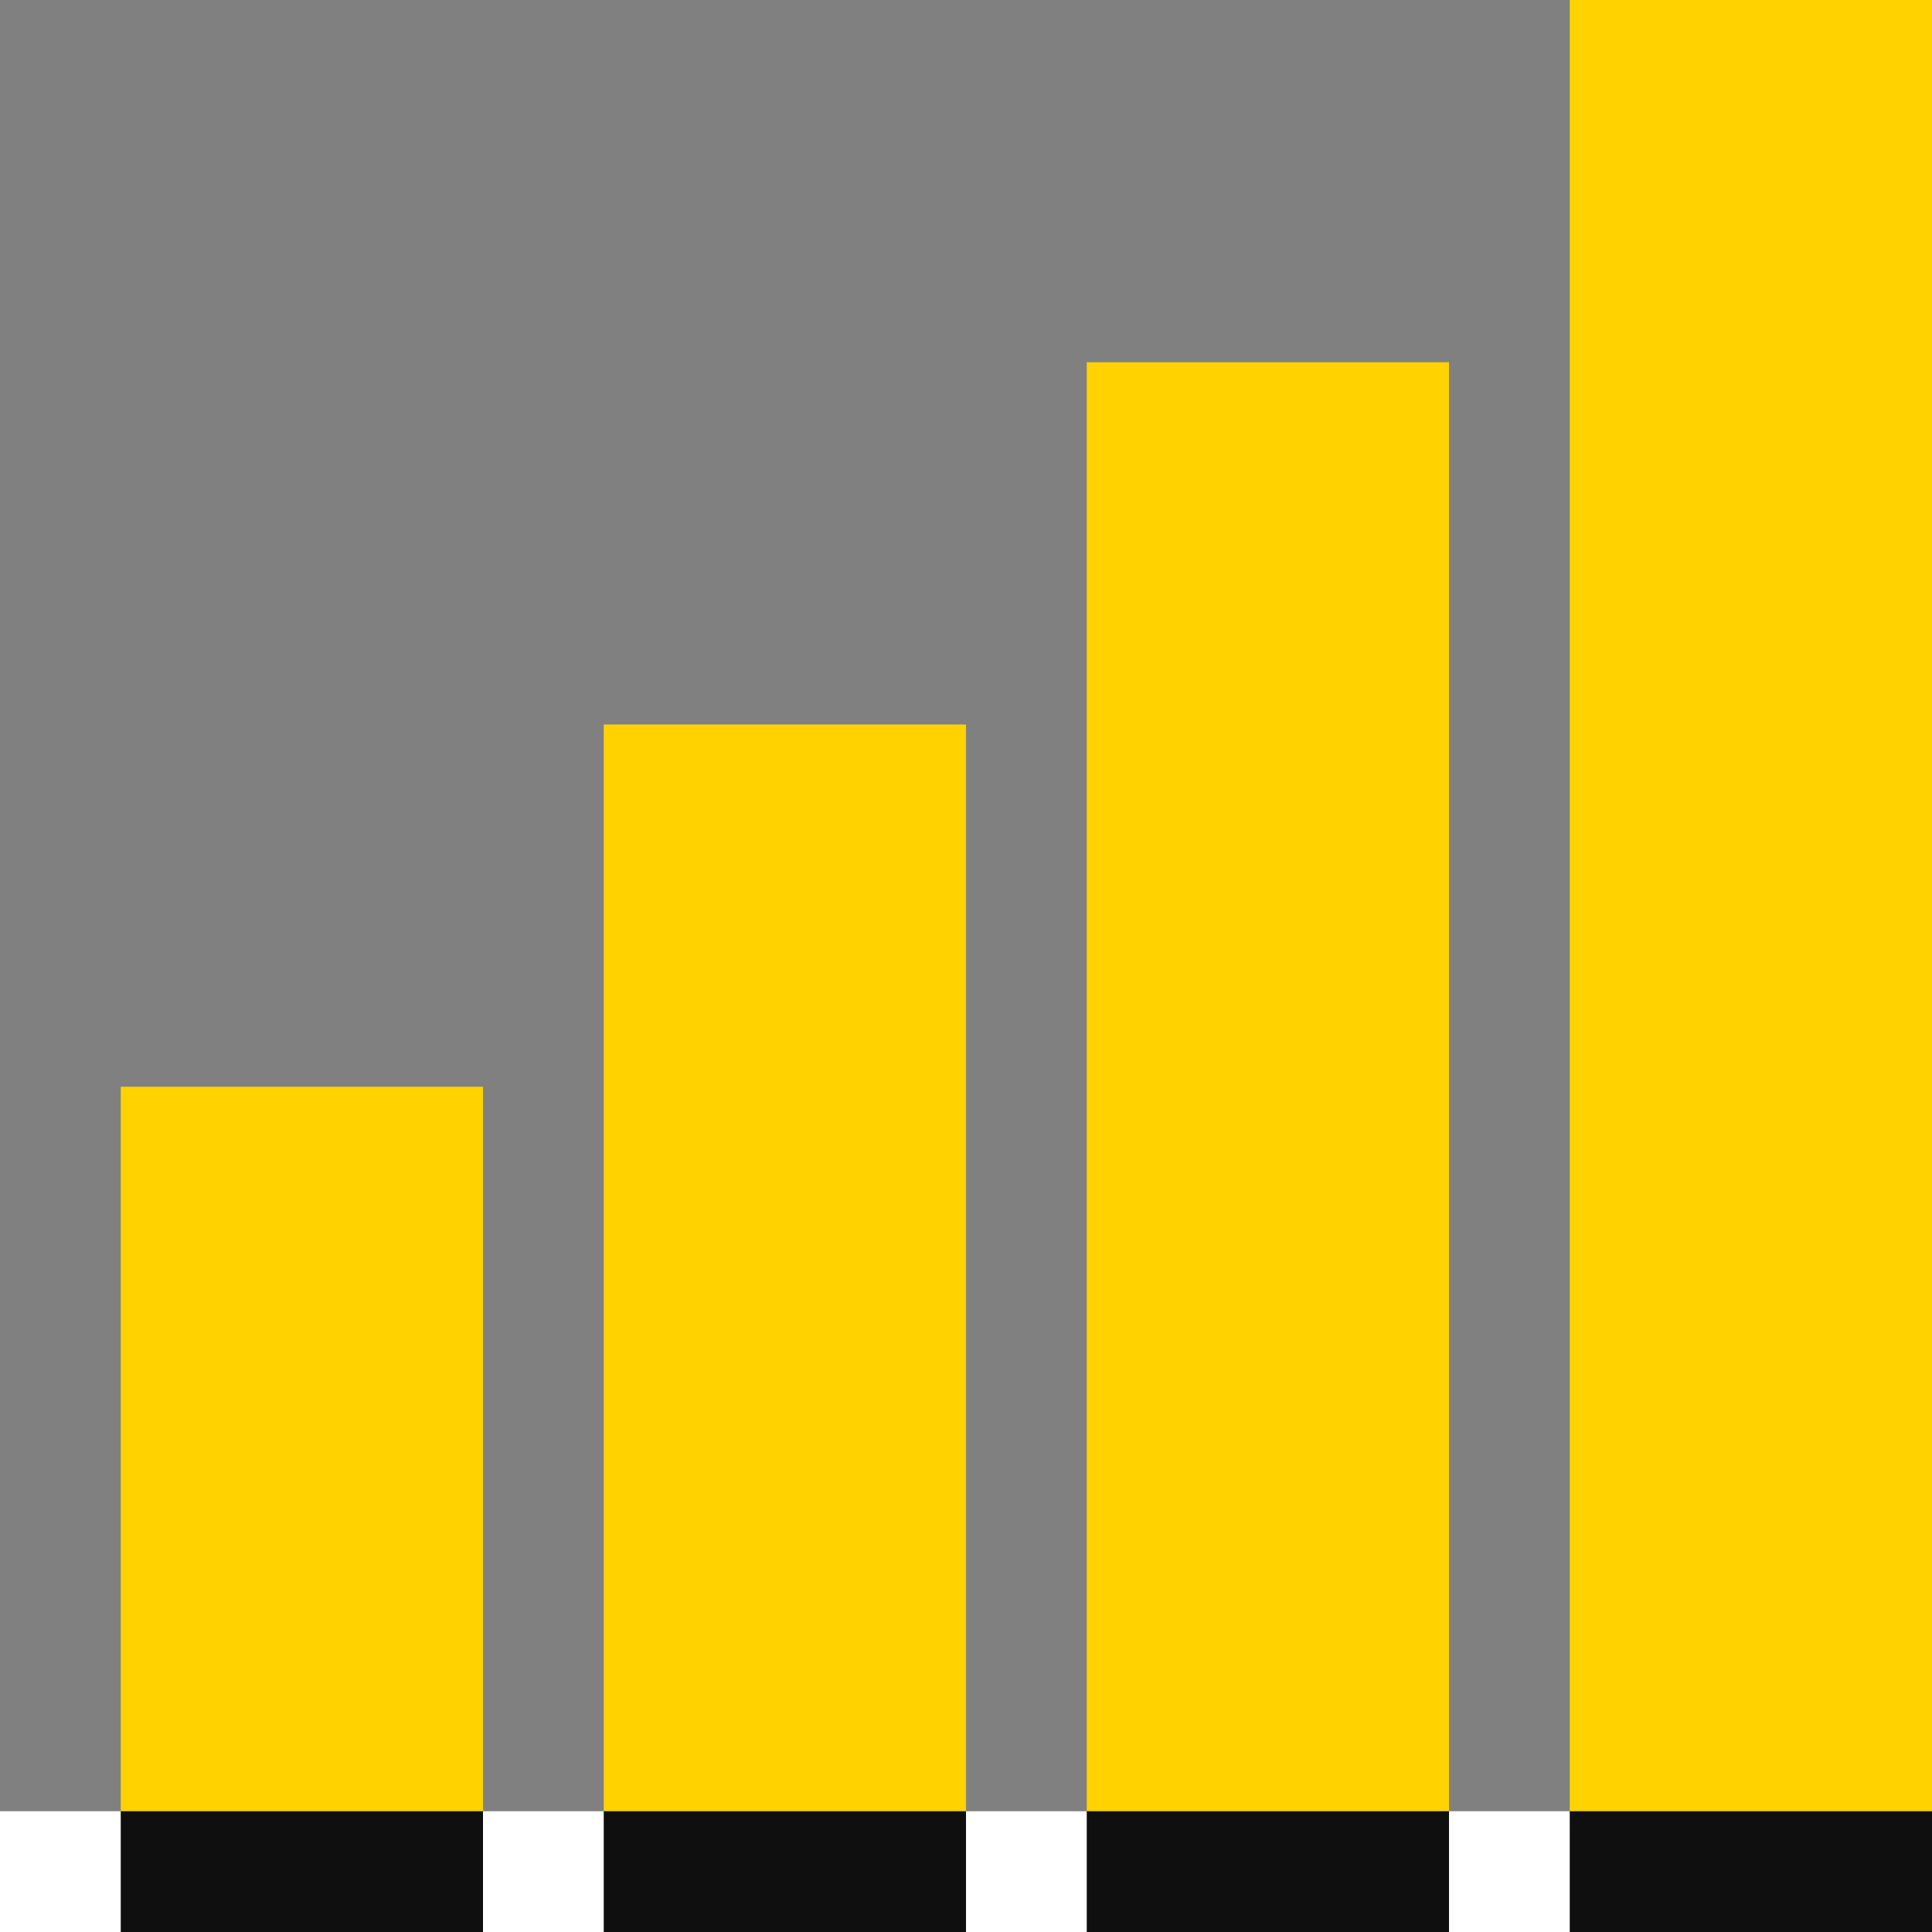
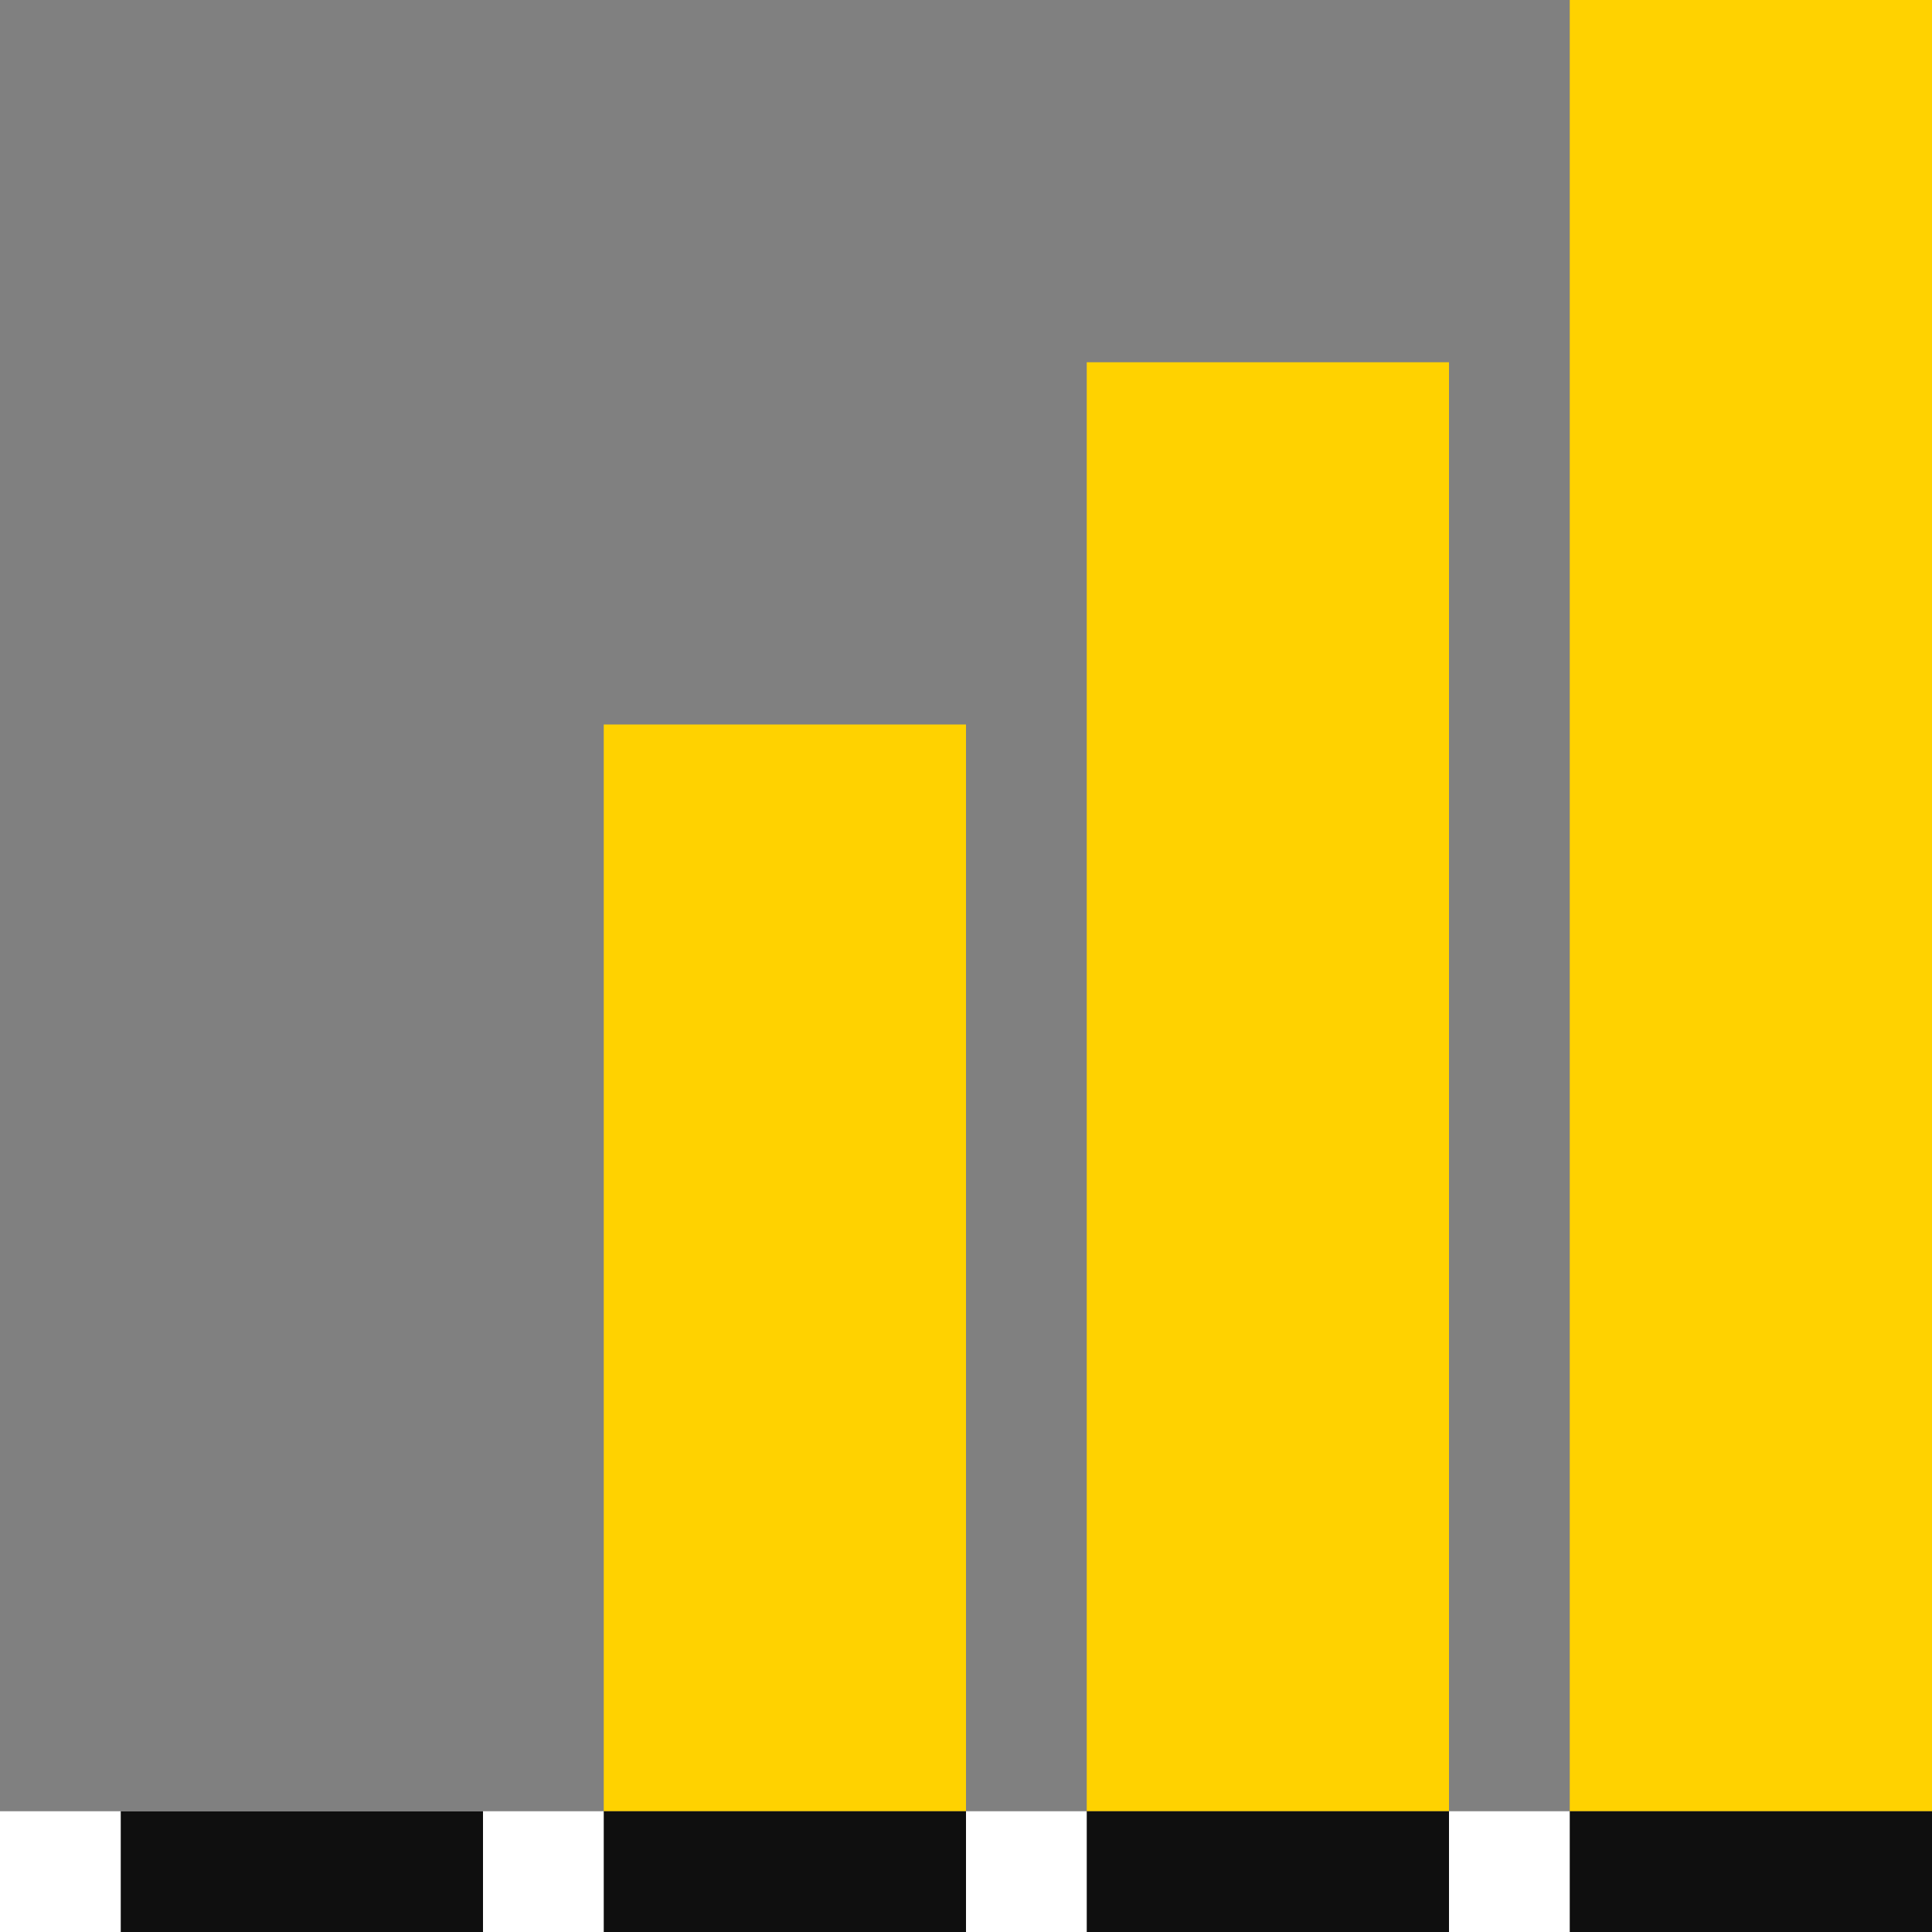
<svg xmlns="http://www.w3.org/2000/svg" width="512" height="512" x="0" y="0" viewBox="0 0 512 512" style="enable-background:new 0 0 512 512" xml:space="preserve" class="">
  <rect x="0" y="0" width="512" height="512" fill="#808080" stroke="none" />
  <g>
    <g id="Stats_1_">
      <path d="m0 480h512v32h-512z" fill="#ffffff" data-original="#4db5ff" style="" class="" />
      <g fill="#80eaff">
-         <path d="m32 288h96v192h-96z" fill="#ffd200" data-original="#80eaff" style="" class="" />
        <path d="m160 192h96v288h-96z" fill="#ffd200" data-original="#80eaff" style="" class="" />
        <path d="m288 96h96v384h-96z" fill="#ffd200" data-original="#80eaff" style="" class="" />
      </g>
      <path d="m32 480h96v32h-96z" fill="#0f0f0f" data-original="#4d7cff" style="" class="" />
      <path d="m160 480h96v32h-96z" fill="#0f0f0f" data-original="#4d7cff" style="" class="" />
      <path d="m288 480h96v32h-96z" fill="#0f0f0f" data-original="#4d7cff" style="" class="" />
      <path d="m416 0h96v480h-96z" fill="#ffd200" data-original="#80eaff" style="" class="" />
      <path d="m416 480h96v32h-96z" fill="#0f0f0f" data-original="#4d7cff" style="" class="" />
    </g>
  </g>
</svg>